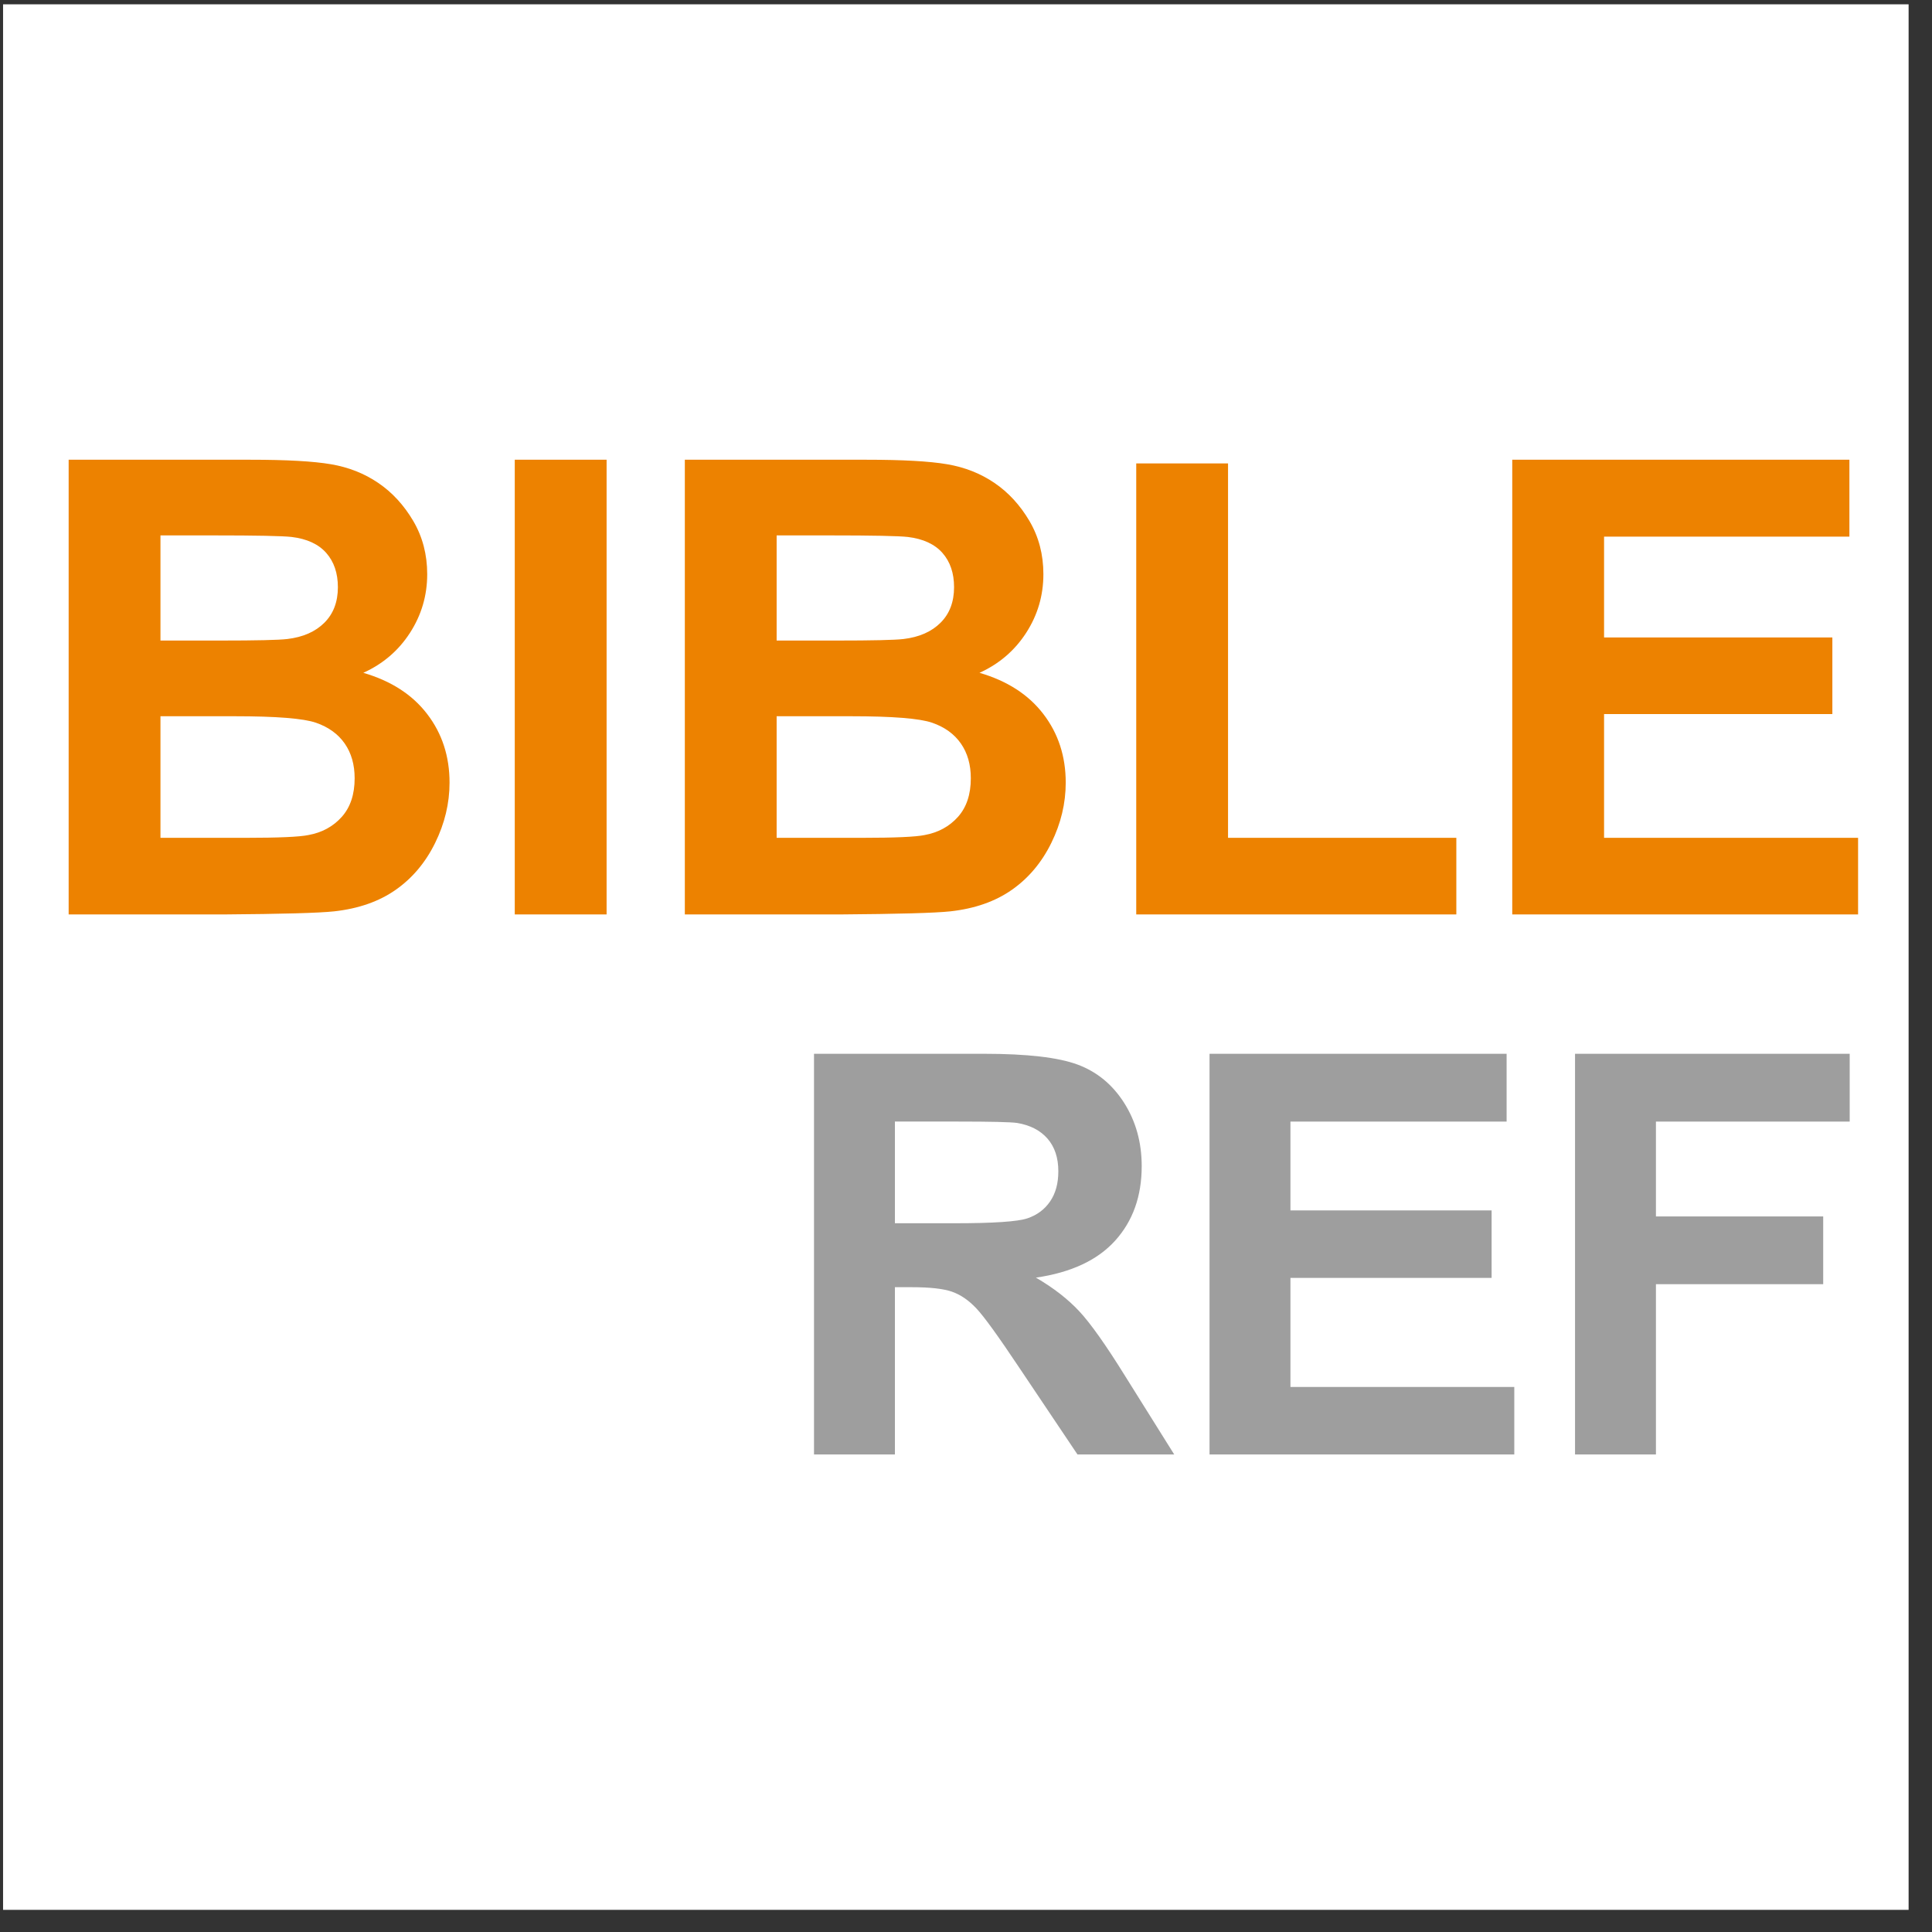
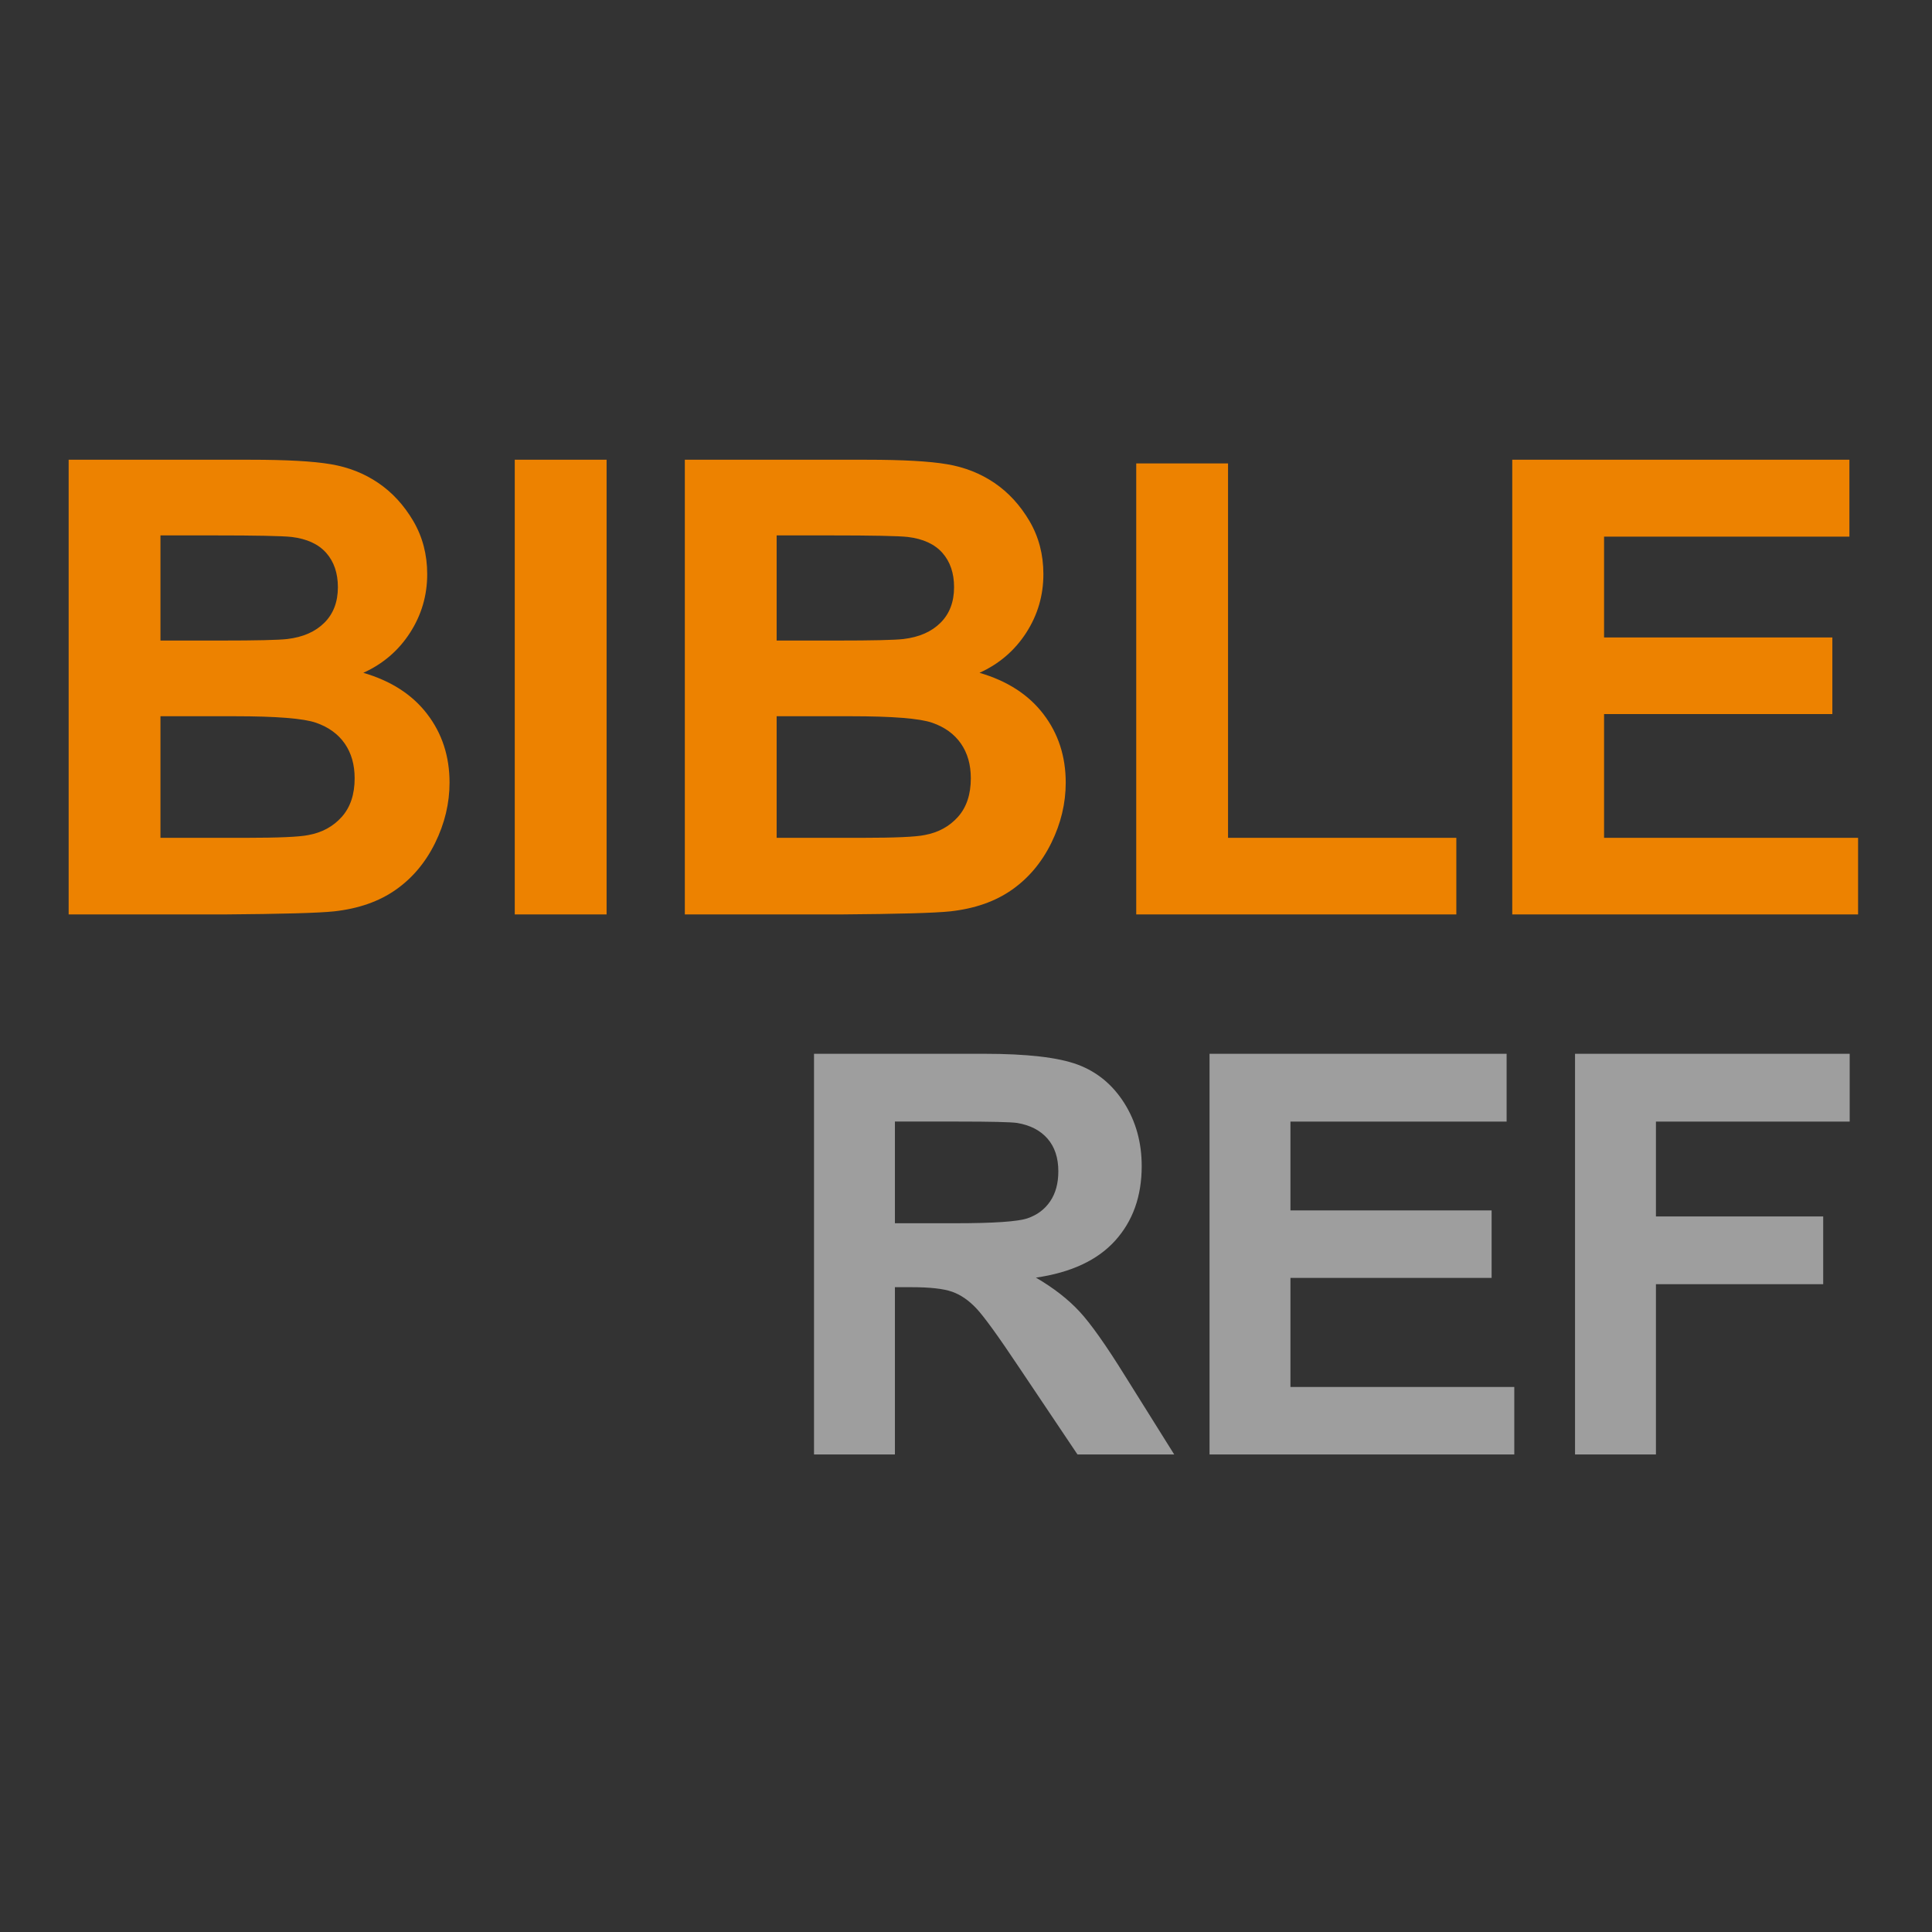
<svg xmlns="http://www.w3.org/2000/svg" width="100%" height="100%" viewBox="0 0 73 73" version="1.1" xml:space="preserve" style="fill-rule:evenodd;clip-rule:evenodd;stroke-linejoin:round;stroke-miterlimit:2;">
  <rect x="0" y="0" width="73" height="73" fill="#333333" stroke="none" />
-   <rect id="bible-ref-tile" x="0.116" y="0.163" width="72" height="72" style="fill:#fff;" />
  <path d="M2.594,17.371l6.868,-0c1.359,-0 2.373,0.056 3.041,0.17c0.668,0.113 1.266,0.349 1.793,0.709c0.528,0.359 0.967,0.838 1.319,1.435c0.351,0.598 0.527,1.268 0.527,2.01c0,0.805 -0.217,1.543 -0.65,2.215c-0.434,0.672 -1.022,1.176 -1.764,1.512c1.047,0.305 1.852,0.824 2.414,1.559c0.563,0.734 0.844,1.598 0.844,2.59c-0,0.781 -0.182,1.541 -0.545,2.28c-0.363,0.738 -0.859,1.328 -1.488,1.769c-0.629,0.442 -1.405,0.713 -2.327,0.815c-0.578,0.062 -1.973,0.101 -4.184,0.117l-5.848,-0l-0,-17.181Zm16.856,17.181l0,-17.181l3.47,-0l-0,17.181l-3.47,-0Zm23.482,-0l-0,-17.041l3.469,0l0,14.146l8.626,0l-0,2.895l-12.095,-0Zm14.208,-0l-0,-17.181l12.739,-0l0,2.906l-9.27,0l-0,3.809l8.626,0l-0,2.895l-8.626,-0l-0,4.676l9.598,0l0,2.895l-13.067,-0Zm-31.264,-17.181l6.868,-0c1.36,-0 2.373,0.056 3.041,0.17c0.668,0.113 1.266,0.349 1.794,0.709c0.527,0.359 0.966,0.838 1.318,1.435c0.352,0.598 0.527,1.268 0.527,2.01c0,0.805 -0.216,1.543 -0.65,2.215c-0.434,0.672 -1.022,1.176 -1.764,1.512c1.047,0.305 1.852,0.824 2.414,1.559c0.563,0.734 0.844,1.598 0.844,2.59c0,0.781 -0.181,1.541 -0.545,2.28c-0.363,0.738 -0.859,1.328 -1.488,1.769c-0.629,0.442 -1.405,0.713 -2.327,0.815c-0.578,0.062 -1.972,0.101 -4.184,0.117l-5.848,-0l0,-17.181Zm-19.813,9.692l0,4.594l3.211,0c1.25,0 2.043,-0.035 2.379,-0.105c0.516,-0.094 0.936,-0.323 1.26,-0.686c0.325,-0.363 0.487,-0.85 0.487,-1.459c-0,-0.516 -0.125,-0.953 -0.375,-1.313c-0.25,-0.359 -0.612,-0.621 -1.084,-0.785c-0.473,-0.164 -1.499,-0.246 -3.077,-0.246l-2.801,-0Zm23.282,-0l0,4.594l3.212,0c1.25,0 2.043,-0.035 2.379,-0.105c0.515,-0.094 0.935,-0.323 1.26,-0.686c0.324,-0.363 0.486,-0.85 0.486,-1.459c0,-0.516 -0.125,-0.953 -0.375,-1.313c-0.25,-0.359 -0.611,-0.621 -1.084,-0.785c-0.473,-0.164 -1.498,-0.246 -3.077,-0.246l-2.801,-0Zm-23.282,-6.833l0,3.973l2.274,0c1.351,0 2.191,-0.019 2.519,-0.058c0.594,-0.071 1.061,-0.276 1.401,-0.616c0.34,-0.339 0.51,-0.787 0.51,-1.342c-0,-0.531 -0.147,-0.963 -0.44,-1.295c-0.293,-0.332 -0.728,-0.533 -1.306,-0.603c-0.344,-0.039 -1.333,-0.059 -2.966,-0.059l-1.992,0Zm23.282,0l0,3.973l2.274,0c1.352,0 2.192,-0.019 2.52,-0.058c0.594,-0.071 1.06,-0.276 1.4,-0.616c0.34,-0.339 0.51,-0.787 0.51,-1.342c0,-0.531 -0.146,-0.963 -0.439,-1.295c-0.293,-0.332 -0.729,-0.533 -1.307,-0.603c-0.344,-0.039 -1.332,-0.059 -2.965,-0.059l-1.993,0Z" style="fill:#ed8200;fill-rule:nonzero;" />
  <path d="M30.757,54.956l-0,-15.139l6.433,0c1.618,0 2.794,0.136 3.527,0.408c0.733,0.272 1.32,0.756 1.761,1.451c0.44,0.696 0.661,1.491 0.661,2.386c-0,1.136 -0.334,2.074 -1.002,2.814c-0.668,0.74 -1.666,1.206 -2.995,1.399c0.661,0.385 1.207,0.809 1.637,1.27c0.43,0.461 1.01,1.281 1.74,2.458l1.848,2.953l-3.655,0l-2.21,-3.294c-0.785,-1.177 -1.322,-1.919 -1.611,-2.225c-0.289,-0.307 -0.596,-0.517 -0.919,-0.63c-0.324,-0.114 -0.837,-0.171 -1.539,-0.171l-0.619,0l-0,6.32l-3.057,0Zm28.755,0l0,-15.139l10.378,0l0,2.561l-7.321,0l-0,3.584l6.32,-0l-0,2.561l-6.32,-0l-0,6.433l-3.057,0Zm-13.81,0l0,-15.139l11.225,0l0,2.561l-8.168,0l0,3.357l7.601,-0l-0,2.55l-7.601,0l0,4.121l8.458,-0l-0,2.55l-11.515,0Zm-11.888,-8.736l2.261,-0c1.467,-0 2.382,-0.062 2.747,-0.186c0.365,-0.124 0.651,-0.337 0.857,-0.64c0.207,-0.303 0.31,-0.682 0.31,-1.136c-0,-0.51 -0.136,-0.921 -0.408,-1.234c-0.272,-0.313 -0.656,-0.511 -1.151,-0.594c-0.248,-0.034 -0.992,-0.052 -2.231,-0.052l-2.385,0l-0,3.842Z" style="fill:#9e9e9e;fill-rule:nonzero;" />
</svg>